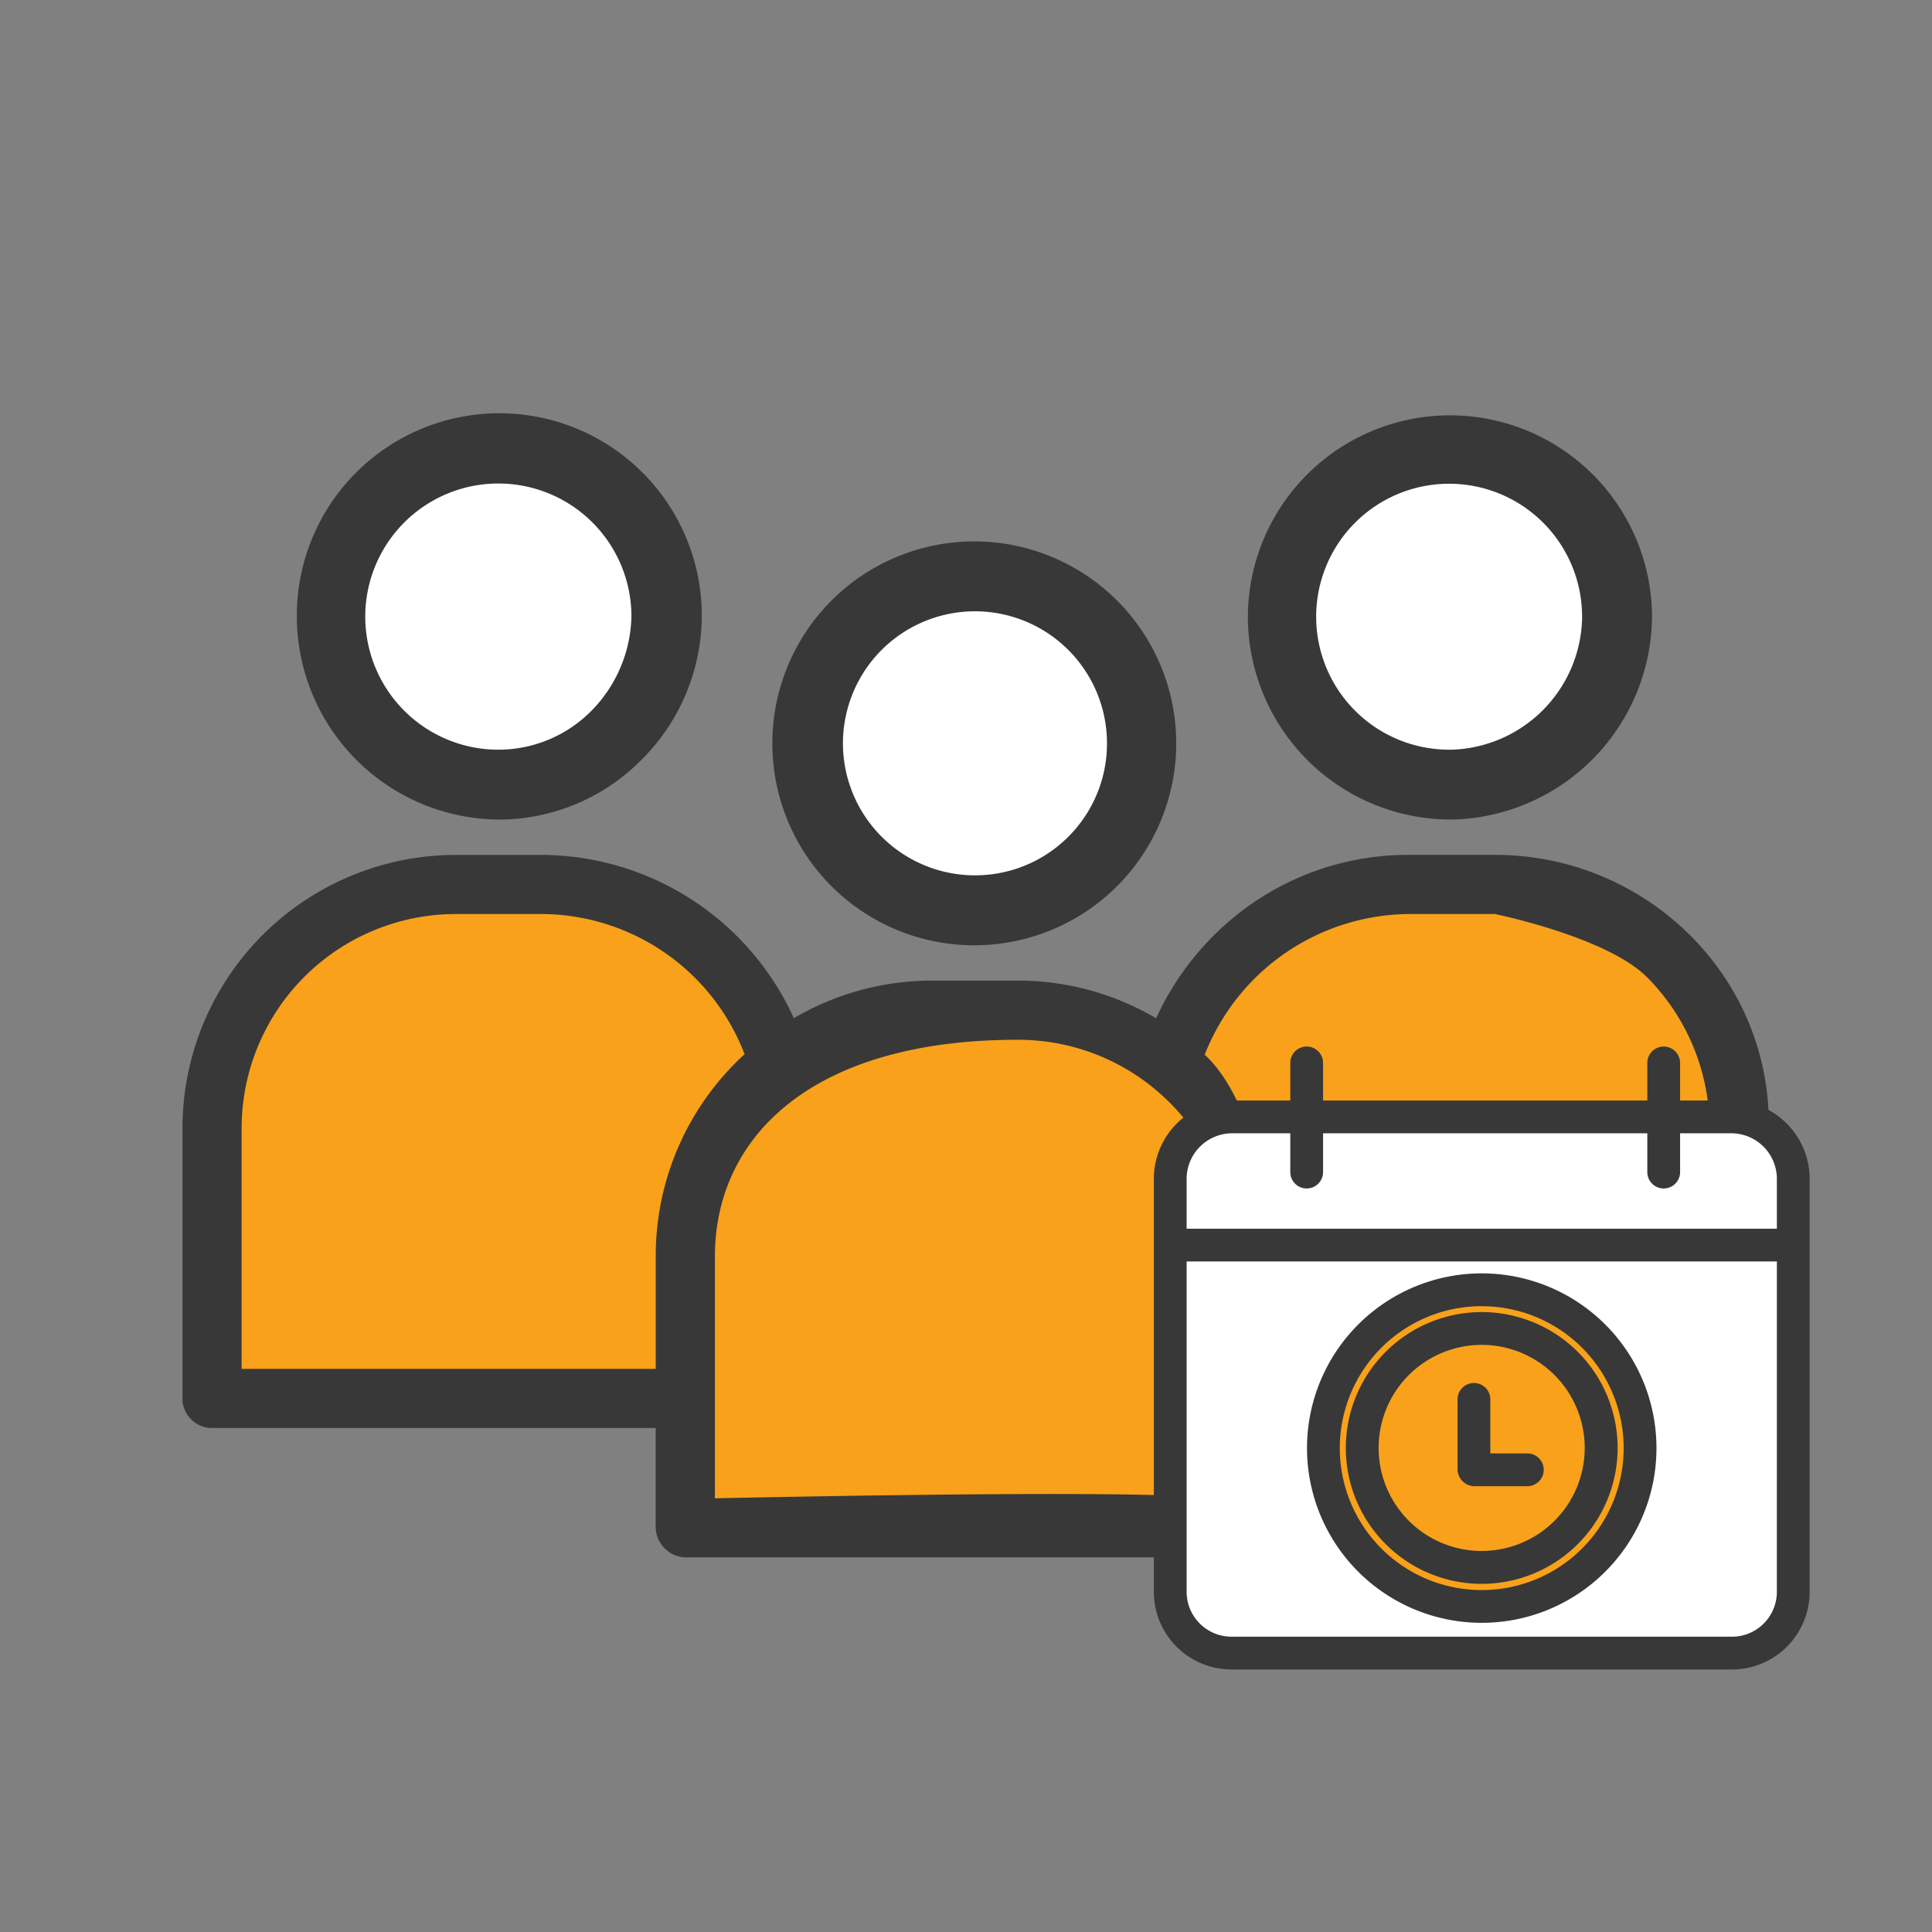
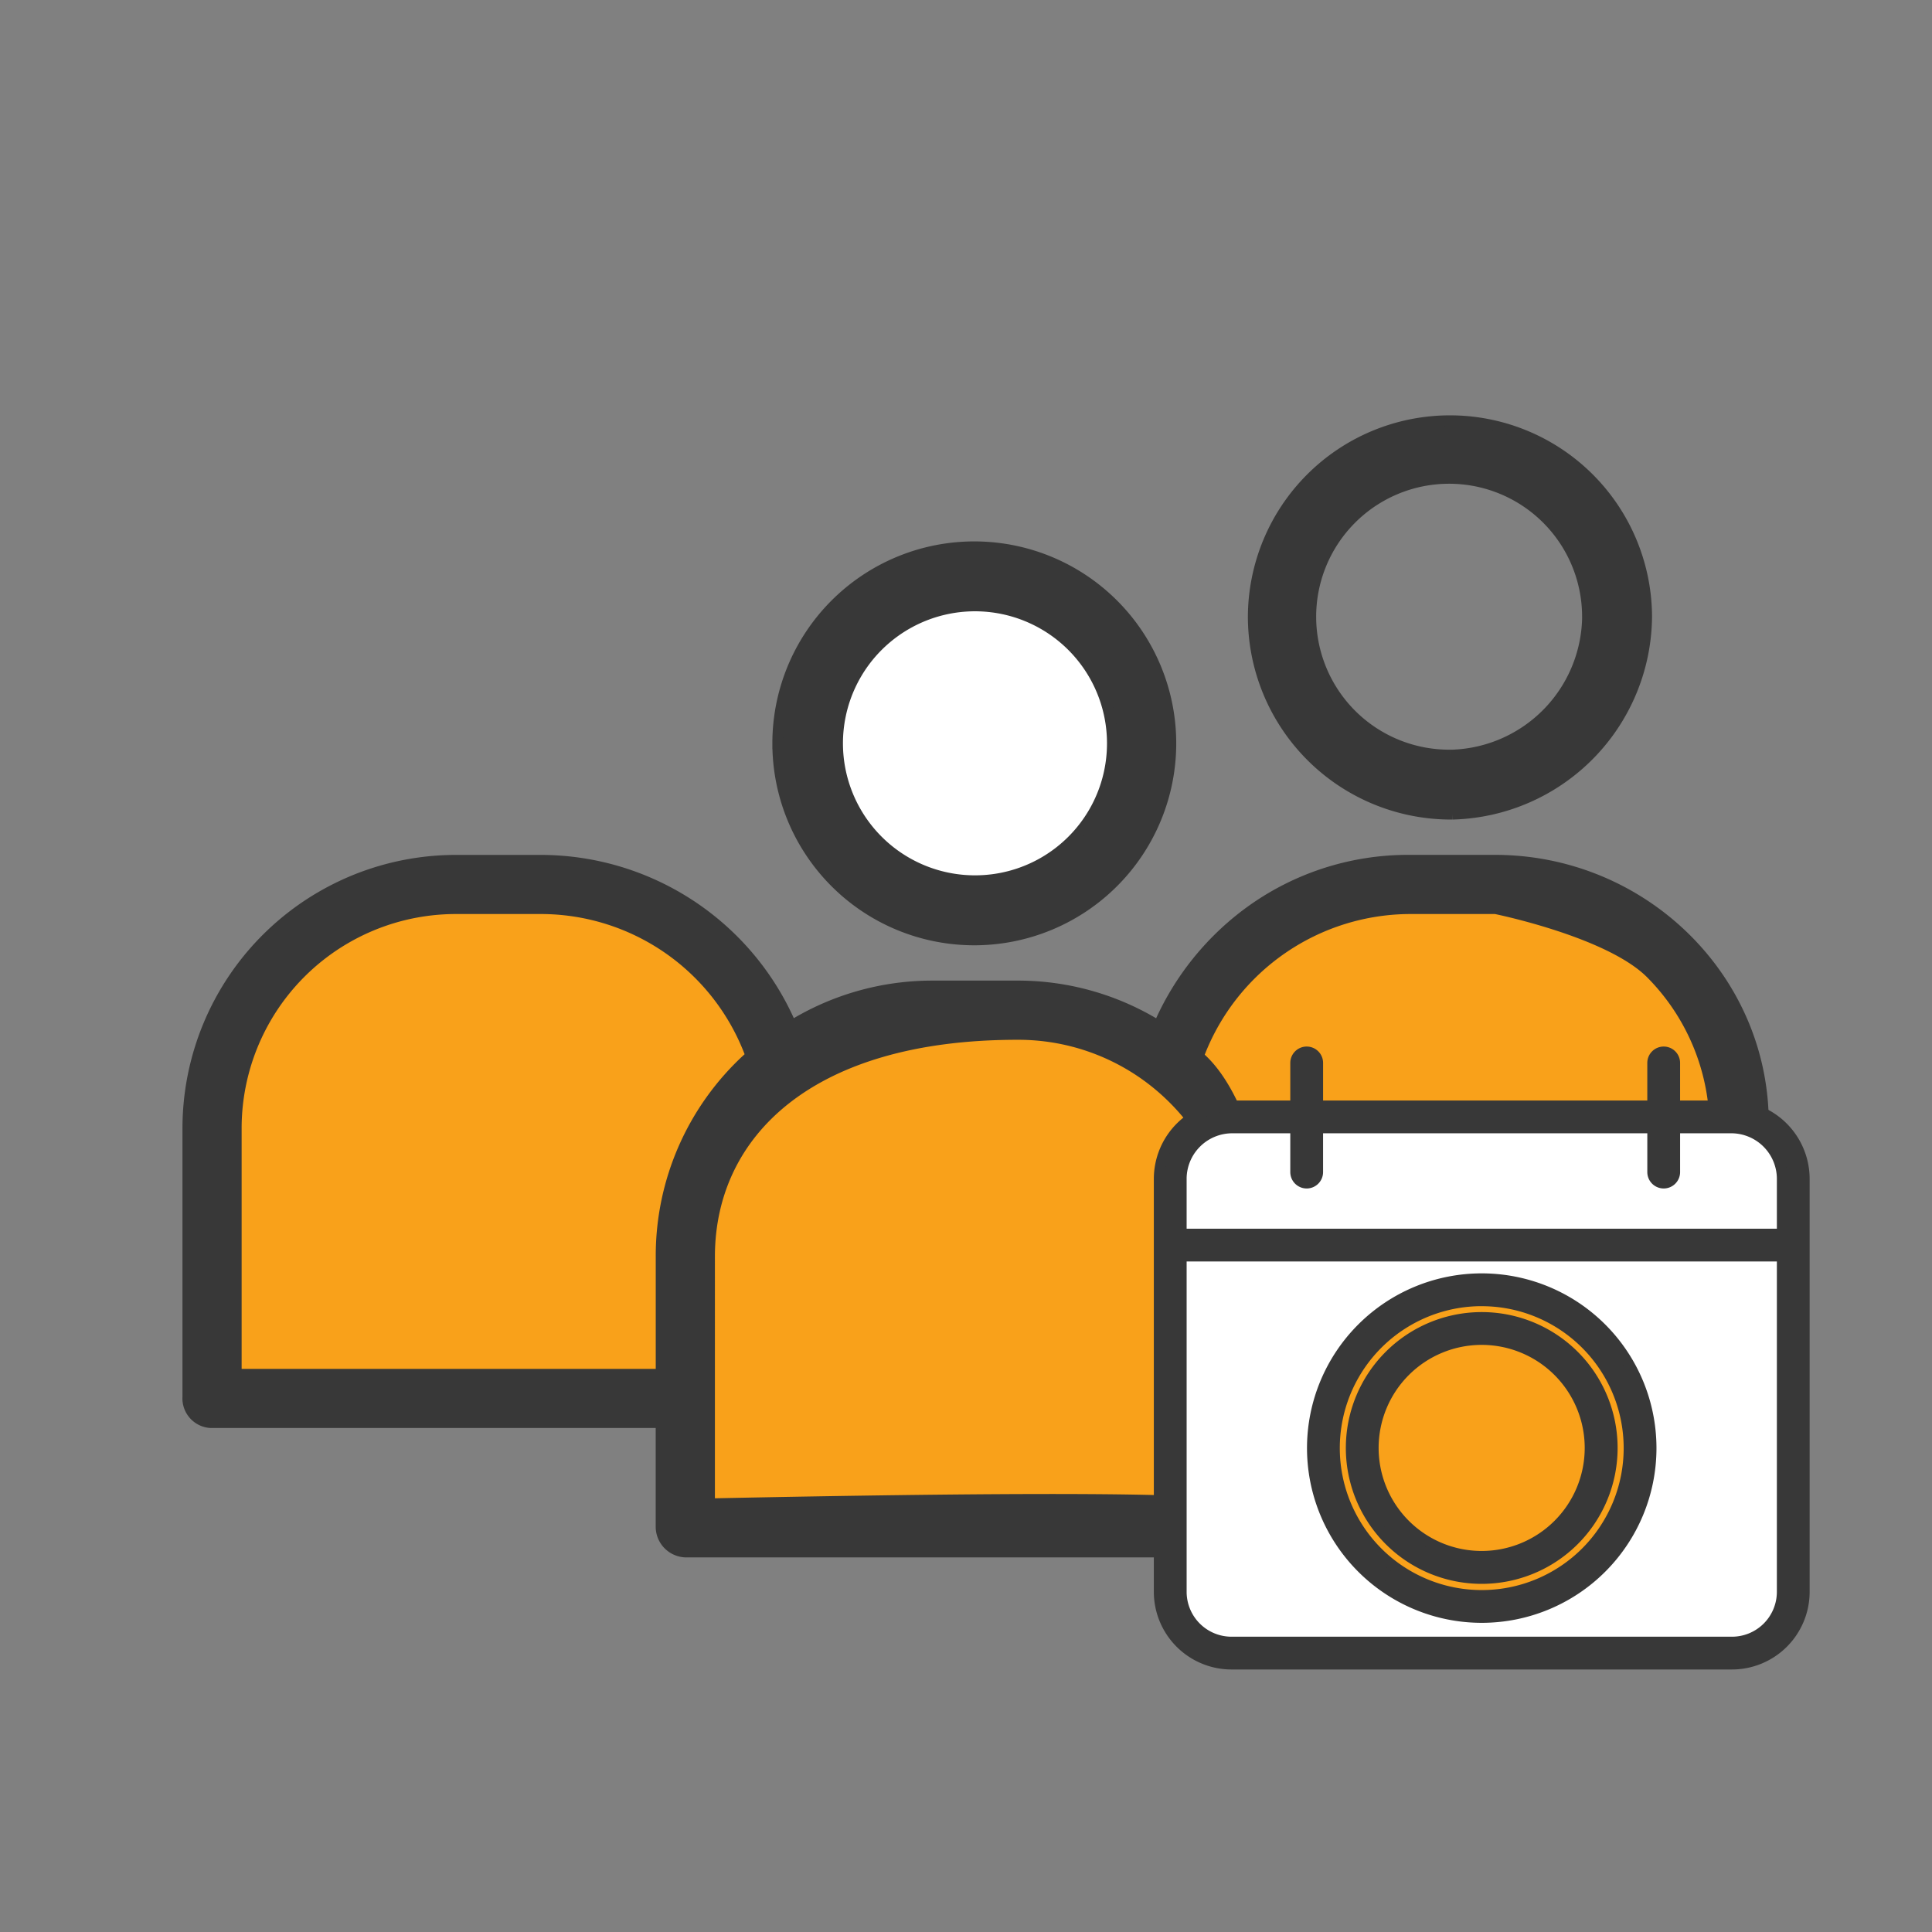
<svg xmlns="http://www.w3.org/2000/svg" width="180" height="180" viewBox="0 0 180 180">
  <rect x="0" y="0" width="180" height="180" fill="#808080" stroke="none" />
  <defs>
    <clipPath id="clip-_180_30">
      <rect width="180" height="180" />
    </clipPath>
  </defs>
  <g id="_180_30" data-name="180 – 30" clip-path="url(#clip-_180_30)">
    <g id="Group_289" data-name="Group 289" transform="translate(0 23.001)">
      <g id="_013-team" data-name="013-team" transform="translate(17 15.872)">
        <path id="Path_592" data-name="Path 592" d="M275.434,158.336s-2.728-11.355-8.216-15.709A23.274,23.274,0,0,1,289.5,125.844h7.954c2.1,0,18.749,10.874,18.749,10.874l4.571,20.4Zm45.338-7.317" transform="translate(-175.165 -82.407)" fill="#f9a11a" />
-         <path id="Path_593" data-name="Path 593" d="M328.778,23.772v.113a15.478,15.478,0,0,1-15.365,15.478h-.223A15.58,15.58,0,0,1,297.6,23.789v-.024A15.586,15.586,0,0,1,313.175,8.184h.022a15.584,15.584,0,0,1,15.581,15.575Zm0,0" transform="translate(-195.081 -5.28)" fill="#fff" stroke="#707070" stroke-width="1" />
-         <path id="Path_594" data-name="Path 594" d="M181.288,165.078c1.5,1.189,4.793,7.5,4.793,7.5a62.556,62.556,0,0,1,2.583,10.409c.726,7.307.841,21.871.832,25.261h-2.187c-4.475,4.262,1.931,1.629,0,0-.6-.538-8.037-3.113-8.079,0h-43.1V182.989a22.935,22.935,0,0,1,22.97-22.9h7.952A22.824,22.824,0,0,1,181.288,165.078Zm0,0" transform="translate(-89.234 -104.859)" fill="#f9a11a" stroke="#707070" stroke-width="1" />
+         <path id="Path_594" data-name="Path 594" d="M181.288,165.078c1.5,1.189,4.793,7.5,4.793,7.5a62.556,62.556,0,0,1,2.583,10.409c.726,7.307.841,21.871.832,25.261h-2.187c-4.475,4.262,1.931,1.629,0,0-.6-.538-8.037-3.113-8.079,0h-43.1V182.989a22.935,22.935,0,0,1,22.97-22.9A22.824,22.824,0,0,1,181.288,165.078Zm0,0" transform="translate(-89.234 -104.859)" fill="#f9a11a" stroke="#707070" stroke-width="1" />
        <path id="Path_595" data-name="Path 595" d="M200.168,58.553v.007A15.583,15.583,0,0,1,184.6,74.141h-.016a15.581,15.581,0,0,1-15.588-15.575v-.022a15.581,15.581,0,0,1,15.573-15.58h.022a15.583,15.583,0,0,1,15.581,15.573Zm0,0" transform="translate(-110.776 -28.079)" fill="#fff" stroke="#707070" stroke-width="1" />
        <path id="Path_596" data-name="Path 596" d="M60.52,142.582l.007.011a22.877,22.877,0,0,0-8.7,17.944v13.122H7.52v-24.92a22.935,22.935,0,0,1,22.97-22.9h7.879A23.083,23.083,0,0,1,60.52,142.582Zm0,0" transform="translate(-4.929 -82.407)" fill="#f9a11a" stroke="#707070" stroke-width="1" />
        <g id="Group_256" data-name="Group 256" transform="translate(0 0.129)">
          <path id="Path_598" data-name="Path 598" d="M147.786,153.869V143.75c.344-14.166-11.33-25.638-25.5-25.638h-7.954a25.555,25.555,0,0,0-15.743,5.309,26.4,26.4,0,0,0-7.875,9.914,25.35,25.35,0,0,0-12.9-3.509H69.871a25.516,25.516,0,0,0-12.913,3.5,25.911,25.911,0,0,0-23.518-15.21H25.523A25.485,25.485,0,0,0,0,143.671v24.92a2.763,2.763,0,0,0,2.59,2.917h41.5v9.222a2.863,2.863,0,0,0,2.8,2.835h55.08c.474-31.123,0-29.486,0-29.486Zm-33.453-30.245h7.95s10.429,2.125,14.182,5.9a19.987,19.987,0,0,1,5.809,14.22l.365,7.925H101.481l.493,2.408c-1.007-5.373-2.712-13.645-6.733-17.348A20.606,20.606,0,0,1,114.333,123.624ZM5.512,166V143.673a19.968,19.968,0,0,1,20.015-20.049h7.906a20.338,20.338,0,0,1,18.94,13.061,25.417,25.417,0,0,0-8.279,18.784V166Zm44.095-10.524c.039-11.137,9.082-20.142,28.205-20.135a19.9,19.9,0,0,1,12.527,4.383,20.354,20.354,0,0,1,7.369,12.765c.058.325.139.955.193,1.594l-.03.991-.21,6.964-.338,16.489c.194-.1,5.043-1.551-47.716-.469Zm98.179-15.752h0l-14.8,7.925Z" transform="translate(0 -77.468)" fill="#383838" />
          <path id="Path_600" data-name="Path 600" d="M160.992,53.148a18.3,18.3,0,0,0,18.337,18.269h.024a18.314,18.314,0,1,0-18.362-18.269Zm31.176-.008A12.787,12.787,0,0,1,179.352,65.9h-.023A12.8,12.8,0,1,1,192.168,53.14Zm0,0" transform="translate(-105.532 -22.849)" fill="#383838" stroke="#383838" stroke-width="1" />
          <path id="Path_601" data-name="Path 601" d="M289.6,18.723a18.419,18.419,0,0,0,18.337,18.4h.25a18.558,18.558,0,0,0,18.066-18.379v-.128a18.327,18.327,0,0,0-36.653.1Zm31.141-.09v.113a13.045,13.045,0,0,1-12.574,12.867h-.23a12.888,12.888,0,1,1,12.8-12.98Zm0,0" transform="translate(-189.837 -0.27)" fill="#383838" stroke="#383838" stroke-width="1" />
-           <path id="Path_691" data-name="Path 691" d="M328.778,23.772v.113a15.478,15.478,0,0,1-15.365,15.478h-.223A15.58,15.58,0,0,1,297.6,23.789v-.024A15.586,15.586,0,0,1,313.175,8.184h.022a15.584,15.584,0,0,1,15.581,15.575Zm0,0" transform="translate(-282.081 -5.408)" fill="#fff" stroke="#707070" stroke-width="1" />
-           <path id="Path_602" data-name="Path 602" d="M32.379,18.509A18.465,18.465,0,0,0,50.72,36.984h.008a18.2,18.2,0,0,0,12.9-5.414,18.5,18.5,0,0,0,5.481-13.026v-.067a18.365,18.365,0,0,0-36.73.034Zm31.176-.043a13.4,13.4,0,0,1-3.847,9.208,12.681,12.681,0,0,1-8.981,3.8H50.72A12.9,12.9,0,1,1,63.555,18.466Zm0,0" transform="translate(-21.225 -0.129)" fill="#383838" stroke="#383838" stroke-width="1" />
        </g>
      </g>
    </g>
    <g id="_005-calendar" data-name="005-calendar" transform="translate(108 98)">
      <path id="Path_569" data-name="Path 569" d="M66.21,140.672v32.272a5.7,5.7,0,0,1-5.7,5.7H13.92a5.7,5.7,0,0,1-5.7-5.7V140.672ZM51.966,159.523a14.752,14.752,0,1,0-14.752,14.752A14.752,14.752,0,0,0,51.966,159.523Zm0,0" transform="translate(-7.163 -122.606)" fill="#fff" stroke="#383838" stroke-width="1" />
      <path id="Path_570" data-name="Path 570" d="M54.124,47.629h6.385a5.7,5.7,0,0,1,5.7,5.7v6.248H8.219V53.33a5.7,5.7,0,0,1,5.7-5.7Zm0,0" transform="translate(-7.163 -41.512)" fill="#fff" stroke="#383838" stroke-width="1" />
      <path id="Path_571" data-name="Path 571" d="M133.881,172.59a14.752,14.752,0,1,1-14.752,14.752A14.752,14.752,0,0,1,133.881,172.59Zm11.133,14.752a11.133,11.133,0,1,0-11.133,11.133A11.133,11.133,0,0,0,145.014,187.342Zm0,0" transform="translate(-103.83 -150.425)" fill="#f9a11a" stroke="#383838" stroke-width="1" />
      <path id="Path_572" data-name="Path 572" d="M158.442,200.781a11.132,11.132,0,1,1-11.133,11.132A11.132,11.132,0,0,1,158.442,200.781Zm0,0" transform="translate(-128.391 -174.996)" fill="#f9a11a" stroke="#383838" stroke-width="1" />
      <g id="Group_254" data-name="Group 254">
        <path id="Path_573" data-name="Path 573" d="M53.346,5.032H48.03v-4a1.027,1.027,0,1,0-2.055,0v4H14.769v-4a1.027,1.027,0,0,0-2.055,0v4H6.756A6.81,6.81,0,0,0,0,11.817v38.52a6.74,6.74,0,0,0,6.756,6.705h46.59A6.74,6.74,0,0,0,60.1,50.338V11.817A6.81,6.81,0,0,0,53.346,5.032Zm4.7,45.306a4.683,4.683,0,0,1-4.7,4.65H6.756a4.683,4.683,0,0,1-4.7-4.65V19.03H58.047ZM2.055,16.975V11.817a4.752,4.752,0,0,1,4.7-4.731h5.958V11.2a1.027,1.027,0,1,0,2.055,0V7.086H45.976V11.2a1.027,1.027,0,1,0,2.055,0V7.086h5.316a4.752,4.752,0,0,1,4.7,4.731v5.157Zm0,0" fill="#383838" stroke="#383838" stroke-width="1" />
        <path id="Path_574" data-name="Path 574" d="M151.469,217.1a12.16,12.16,0,1,0-12.161-12.16A12.159,12.159,0,0,0,151.469,217.1Zm0-22.264a10.1,10.1,0,1,1-10.106,10.1A10.1,10.1,0,0,1,151.469,194.836Zm0,0" transform="translate(-121.419 -168.036)" fill="#383838" stroke="#383838" stroke-width="1" />
-         <path id="Path_575" data-name="Path 575" d="M222.05,244.706H227a1.027,1.027,0,1,0,0-2.055h-3.947v-5.534a1.027,1.027,0,0,0-2.055,0v6.5A1.1,1.1,0,0,0,222.05,244.706Zm0,0" transform="translate(-192.702 -204.739)" fill="#383838" stroke="#383838" stroke-width="1" />
        <path id="Path_576" data-name="Path 576" d="M126.908,196.148a15.779,15.779,0,1,0-15.78-15.779A15.779,15.779,0,0,0,126.908,196.148Zm0-29.5a13.724,13.724,0,1,1-13.725,13.725A13.725,13.725,0,0,1,126.908,166.645Zm0,0" transform="translate(-96.857 -143.453)" fill="#383838" stroke="#383838" stroke-width="1" />
      </g>
    </g>
  </g>
</svg>